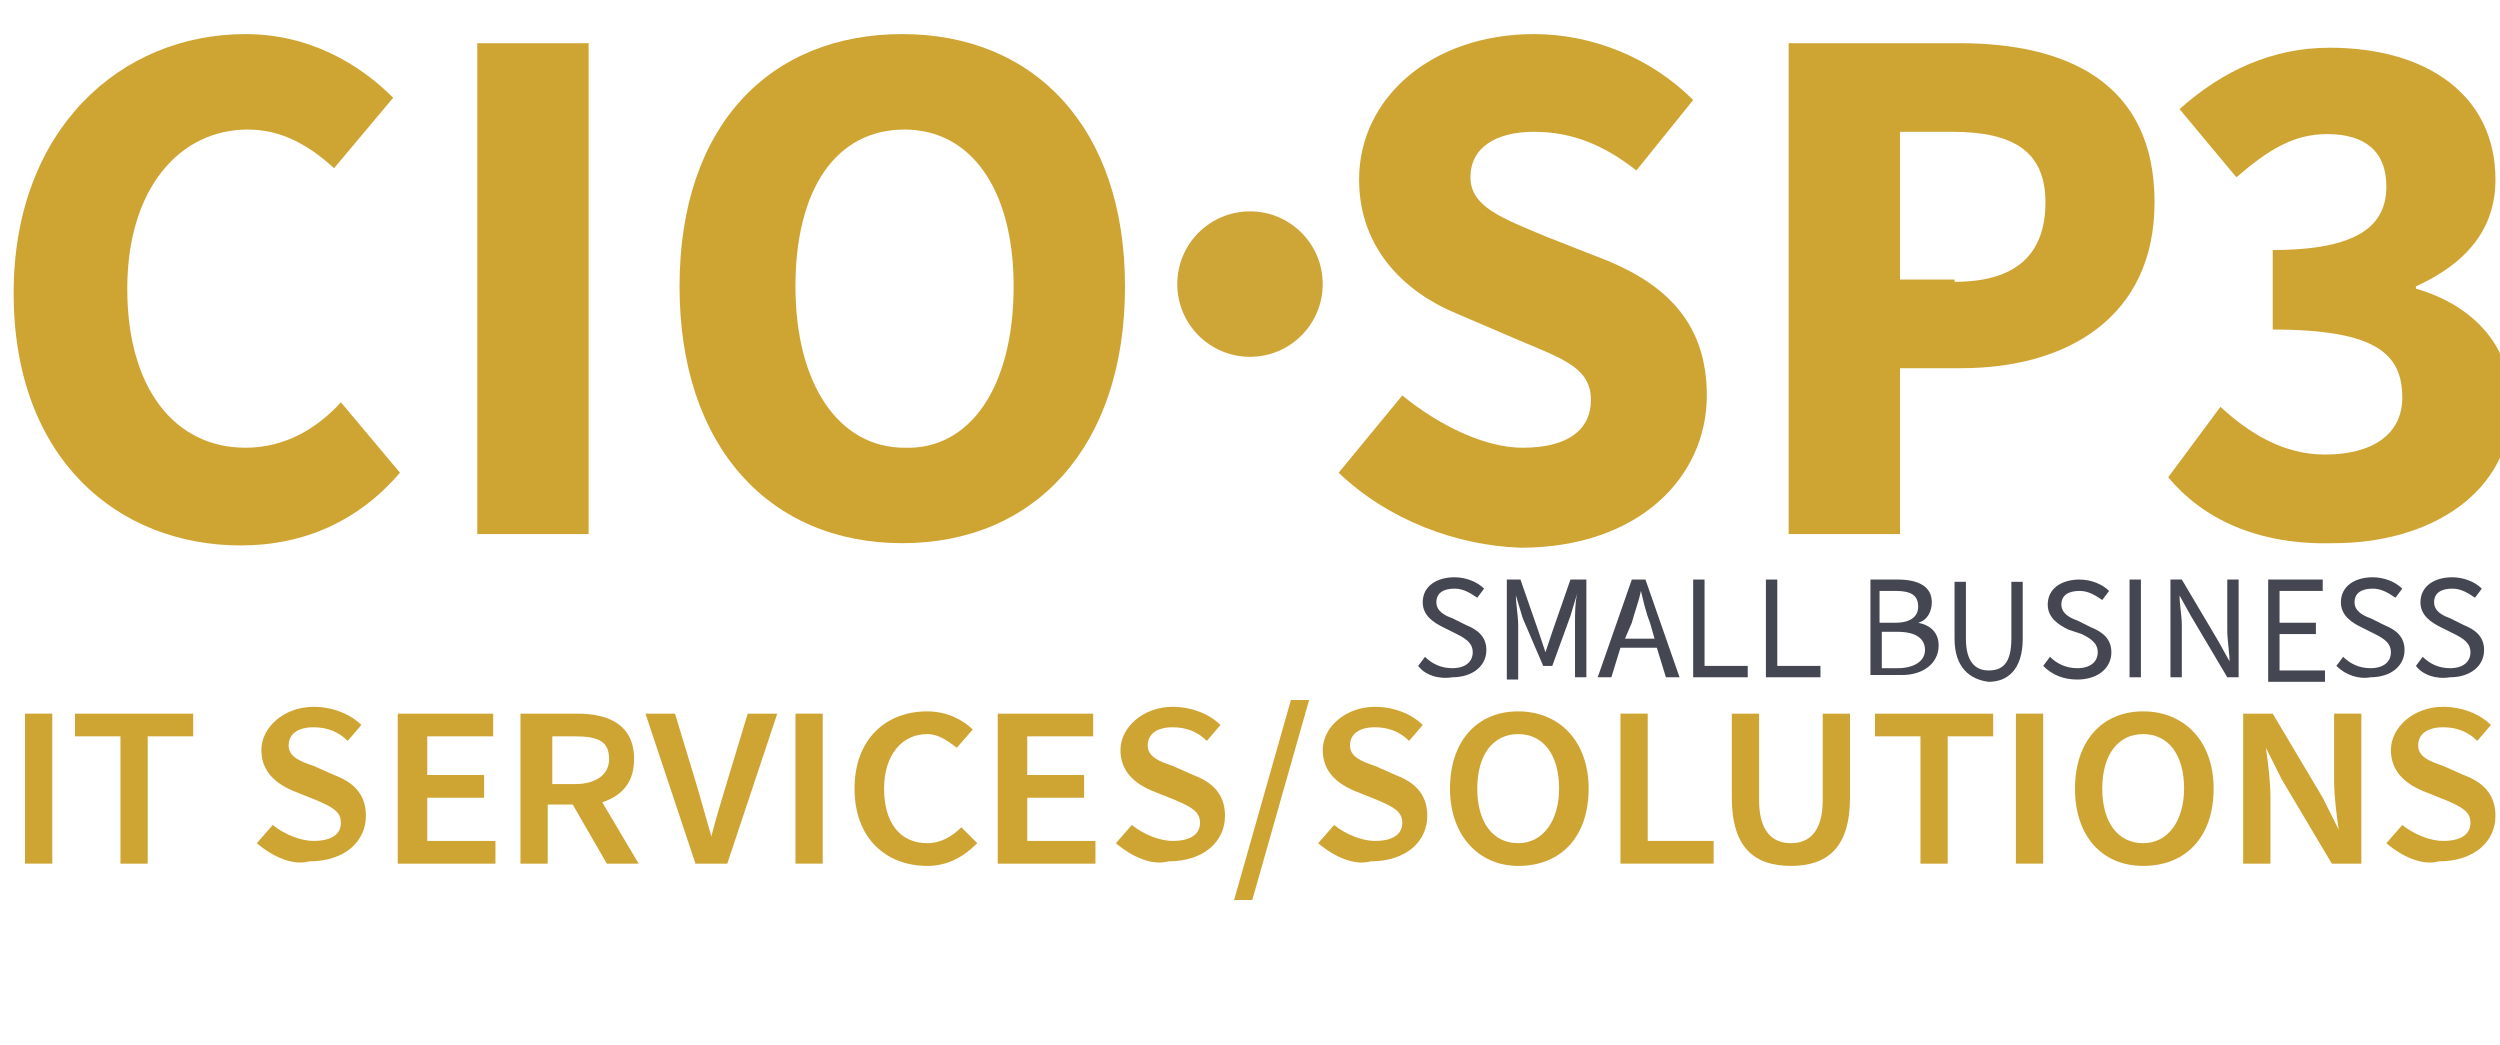
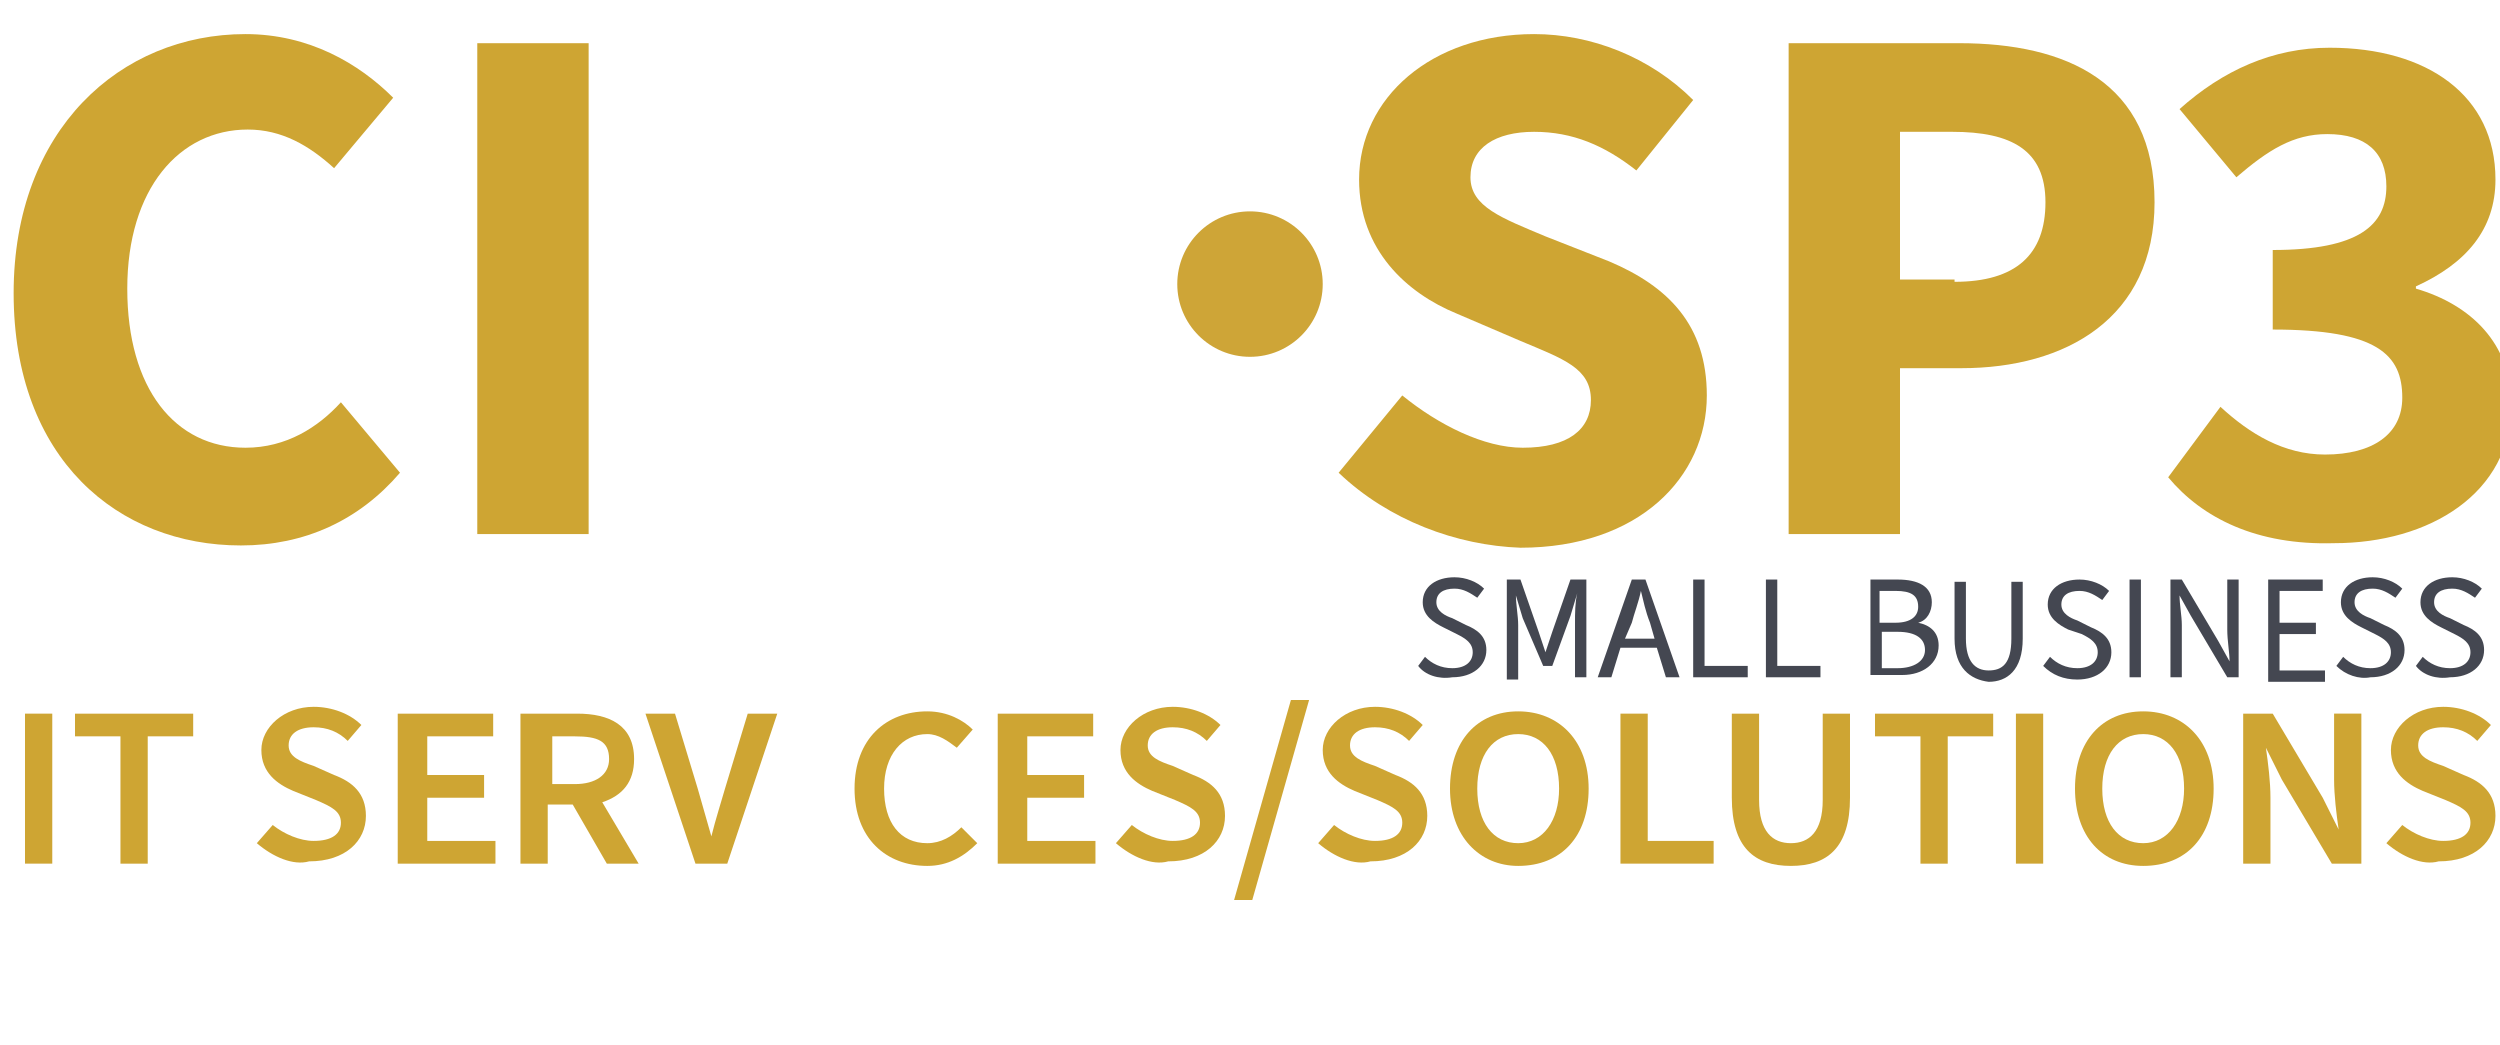
<svg xmlns="http://www.w3.org/2000/svg" version="1.1" id="Layer_2_1_" x="0px" y="0px" viewBox="0 0 110 46" style="enable-background:new 0 0 110 46;" xml:space="preserve">
  <style type="text/css">
	.st0{fill:#CEA533;}
	.st1{fill:#CEA537;}
	.st2{fill:#444751;}
</style>
  <g>
    <g>
      <g>
        <path class="st0" d="M0.6,12.9c0-7.2,4.7-11.4,10.2-11.4c2.8,0,5,1.3,6.5,2.8l-2.6,3.1c-1.1-1-2.3-1.7-3.8-1.7     c-3,0-5.3,2.6-5.3,7c0,4.4,2.1,7,5.2,7c1.8,0,3.2-0.9,4.2-2l2.6,3.1c-1.8,2.1-4.2,3.2-7,3.2C5.2,24,0.6,20.2,0.6,12.9z" />
        <path class="st0" d="M21,1.9h4.9v21.6H21V1.9z" />
-         <path class="st0" d="M29.9,12.6c0-7.1,4-11.1,9.8-11.1s9.8,4.1,9.8,11.1c0,7.1-4,11.3-9.8,11.3S29.9,19.7,29.9,12.6z M44.6,12.6     c0-4.3-1.9-6.9-4.8-6.9c-3,0-4.8,2.6-4.8,6.9c0,4.3,1.9,7.1,4.8,7.1C42.7,19.8,44.6,17,44.6,12.6z" />
        <path class="st0" d="M58.9,20.8l2.8-3.4c1.6,1.3,3.6,2.3,5.3,2.3c2,0,3-0.8,3-2.1c0-1.4-1.2-1.8-3.1-2.6l-2.8-1.2     c-2.2-0.9-4.3-2.8-4.3-5.9c0-3.6,3.2-6.4,7.7-6.4c2.5,0,5.1,1,7,2.9L72,7.5c-1.4-1.1-2.8-1.7-4.5-1.7c-1.7,0-2.8,0.7-2.8,2     c0,1.3,1.4,1.8,3.3,2.6l2.8,1.1c2.6,1.1,4.3,2.8,4.3,5.9c0,3.6-3,6.7-8.2,6.7C64.1,24,61.1,22.9,58.9,20.8z" />
        <path class="st0" d="M78.8,1.9h7.4c4.7,0,8.6,1.7,8.6,7c0,5.1-3.9,7.3-8.5,7.3h-2.7v7.3h-4.9V1.9z M86,12.4c2.7,0,4-1.2,4-3.5     c0-2.3-1.5-3.1-4.1-3.1h-2.3v6.5H86z" />
        <path class="st0" d="M95.4,21l2.3-3.1c1.3,1.2,2.8,2.1,4.6,2.1c2.1,0,3.4-0.9,3.4-2.5c0-1.9-1.1-3-5.7-3v-3.5c3.8,0,5-1.1,5-2.8     c0-1.5-0.9-2.3-2.6-2.3c-1.5,0-2.6,0.7-4,1.9l-2.5-3c1.9-1.7,4.1-2.7,6.6-2.7c4.3,0,7.3,2.1,7.3,5.8c0,2.2-1.3,3.7-3.5,4.7v0.1     c2.4,0.7,4.2,2.4,4.2,5.1c0,3.9-3.6,6.1-7.8,6.1C99.3,24,96.9,22.8,95.4,21z" />
      </g>
      <circle class="st1" cx="55" cy="12.5" r="3.2" />
    </g>
    <g>
      <path class="st2" d="M62.4,29.3l0.3-0.4c0.3,0.3,0.7,0.5,1.2,0.5c0.6,0,0.9-0.3,0.9-0.7c0-0.4-0.3-0.6-0.7-0.8l-0.6-0.3    c-0.4-0.2-0.9-0.5-0.9-1.1c0-0.7,0.6-1.1,1.4-1.1c0.5,0,1,0.2,1.3,0.5l-0.3,0.4c-0.3-0.2-0.6-0.4-1-0.4c-0.5,0-0.8,0.2-0.8,0.6    c0,0.4,0.4,0.6,0.7,0.7l0.6,0.3c0.5,0.2,0.9,0.5,0.9,1.1c0,0.7-0.6,1.2-1.5,1.2C63.3,29.9,62.7,29.7,62.4,29.3z" />
      <path class="st2" d="M66.2,25.5h0.7l0.8,2.3c0.1,0.3,0.2,0.6,0.3,0.9h0c0.1-0.3,0.2-0.6,0.3-0.9l0.8-2.3h0.7v4.3h-0.5v-2.4    c0-0.4,0-0.9,0.1-1.3h0l-0.3,1l-0.8,2.2h-0.4L67,27.2l-0.3-1h0c0,0.4,0.1,0.9,0.1,1.3v2.4h-0.5V25.5z" />
      <path class="st2" d="M71.8,25.5h0.6l1.5,4.3h-0.6l-0.4-1.3h-1.6l-0.4,1.3h-0.6L71.8,25.5z M71.5,28.1h1.3l-0.2-0.7    c-0.2-0.5-0.3-1-0.4-1.4h0c-0.1,0.5-0.3,1-0.4,1.4L71.5,28.1z" />
      <path class="st2" d="M74.5,25.5h0.5v3.8h1.9v0.5h-2.4V25.5z" />
      <path class="st2" d="M77.7,25.5h0.5v3.8h1.9v0.5h-2.4V25.5z" />
      <path class="st2" d="M82.2,25.5h1.3c0.9,0,1.5,0.3,1.5,1c0,0.4-0.2,0.8-0.6,0.9v0c0.5,0.1,0.9,0.4,0.9,1c0,0.8-0.7,1.3-1.6,1.3    h-1.4V25.5z M83.4,27.4c0.7,0,1-0.3,1-0.7c0-0.5-0.3-0.7-1-0.7h-0.7v1.4H83.4z M83.5,29.4c0.7,0,1.2-0.3,1.2-0.8    c0-0.5-0.4-0.8-1.2-0.8h-0.7v1.6H83.5z" />
      <path class="st2" d="M86,28.1v-2.5h0.5v2.5c0,1,0.4,1.4,1,1.4c0.6,0,1-0.3,1-1.4v-2.5h0.5v2.5c0,1.4-0.7,1.9-1.5,1.9    C86.7,29.9,86,29.4,86,28.1z" />
      <path class="st2" d="M89.9,29.3l0.3-0.4c0.3,0.3,0.7,0.5,1.2,0.5c0.6,0,0.9-0.3,0.9-0.7c0-0.4-0.3-0.6-0.7-0.8L91,27.7    c-0.4-0.2-0.9-0.5-0.9-1.1c0-0.7,0.6-1.1,1.4-1.1c0.5,0,1,0.2,1.3,0.5l-0.3,0.4c-0.3-0.2-0.6-0.4-1-0.4c-0.5,0-0.8,0.2-0.8,0.6    c0,0.4,0.4,0.6,0.7,0.7l0.6,0.3c0.5,0.2,0.9,0.5,0.9,1.1c0,0.7-0.6,1.2-1.5,1.2C90.8,29.9,90.3,29.7,89.9,29.3z" />
      <path class="st2" d="M93.7,25.5h0.5v4.3h-0.5V25.5z" />
      <path class="st2" d="M95.5,25.5H96l1.6,2.7l0.5,0.9h0c0-0.4-0.1-0.9-0.1-1.4v-2.2h0.5v4.3H98l-1.6-2.7l-0.5-0.9h0    c0,0.4,0.1,0.9,0.1,1.3v2.3h-0.5V25.5z" />
      <path class="st2" d="M99.7,25.5h2.5V26h-1.9v1.4h1.6v0.5h-1.6v1.6h2v0.5h-2.5V25.5z" />
      <path class="st2" d="M102.8,29.3l0.3-0.4c0.3,0.3,0.7,0.5,1.2,0.5c0.6,0,0.9-0.3,0.9-0.7c0-0.4-0.3-0.6-0.7-0.8l-0.6-0.3    c-0.4-0.2-0.9-0.5-0.9-1.1c0-0.7,0.6-1.1,1.4-1.1c0.5,0,1,0.2,1.3,0.5l-0.3,0.4c-0.3-0.2-0.6-0.4-1-0.4c-0.5,0-0.8,0.2-0.8,0.6    c0,0.4,0.4,0.6,0.7,0.7l0.6,0.3c0.5,0.2,0.9,0.5,0.9,1.1c0,0.7-0.6,1.2-1.5,1.2C103.8,29.9,103.2,29.7,102.8,29.3z" />
      <path class="st2" d="M106.3,29.3l0.3-0.4c0.3,0.3,0.7,0.5,1.2,0.5c0.6,0,0.9-0.3,0.9-0.7c0-0.4-0.3-0.6-0.7-0.8l-0.6-0.3    c-0.4-0.2-0.9-0.5-0.9-1.1c0-0.7,0.6-1.1,1.4-1.1c0.5,0,1,0.2,1.3,0.5l-0.3,0.4c-0.3-0.2-0.6-0.4-1-0.4c-0.5,0-0.8,0.2-0.8,0.6    c0,0.4,0.4,0.6,0.7,0.7l0.6,0.3c0.5,0.2,0.9,0.5,0.9,1.1c0,0.7-0.6,1.2-1.5,1.2C107.2,29.9,106.6,29.7,106.3,29.3z" />
    </g>
    <g>
      <path class="st0" d="M1.1,31.4h1.2V38H1.1V31.4z" />
      <path class="st0" d="M5.3,32.4h-2v-1h5.2v1h-2V38H5.3V32.4z" />
      <path class="st0" d="M11.3,37.1l0.7-0.8c0.5,0.4,1.2,0.7,1.8,0.7c0.8,0,1.2-0.3,1.2-0.8c0-0.5-0.4-0.7-1.1-1l-1-0.4    c-0.7-0.3-1.4-0.8-1.4-1.8c0-1,1-1.9,2.3-1.9c0.8,0,1.6,0.3,2.1,0.8l-0.6,0.7c-0.4-0.4-0.9-0.6-1.5-0.6c-0.7,0-1.1,0.3-1.1,0.8    c0,0.5,0.5,0.7,1.1,0.9l0.9,0.4c0.8,0.3,1.4,0.8,1.4,1.8c0,1.1-0.9,2-2.5,2C12.9,38.1,12,37.7,11.3,37.1z" />
      <path class="st0" d="M17.5,31.4h4.2v1h-2.9v1.7h2.5v1h-2.5V37h3v1h-4.3V31.4z" />
      <path class="st0" d="M23.1,31.4h2.3c1.4,0,2.5,0.5,2.5,2c0,1-0.5,1.6-1.4,1.9l1.6,2.7h-1.4l-1.5-2.6h-1.1V38h-1.2V31.4z     M25.3,34.5c0.9,0,1.5-0.4,1.5-1.1c0-0.8-0.5-1-1.5-1h-1v2.1H25.3z" />
      <path class="st0" d="M28.4,31.4h1.3l1,3.3c0.2,0.7,0.4,1.4,0.6,2.1h0c0.2-0.8,0.4-1.4,0.6-2.1l1-3.3h1.3L32,38h-1.4L28.4,31.4z" />
-       <path class="st0" d="M35,31.4h1.2V38H35V31.4z" />
      <path class="st0" d="M37.6,34.7c0-2.2,1.4-3.4,3.2-3.4c0.9,0,1.6,0.4,2,0.8l-0.7,0.8c-0.4-0.3-0.8-0.6-1.3-0.6    c-1.1,0-1.9,0.9-1.9,2.4c0,1.5,0.7,2.4,1.9,2.4c0.6,0,1.1-0.3,1.5-0.7l0.7,0.7c-0.6,0.6-1.3,1-2.2,1C39,38.1,37.6,36.9,37.6,34.7z    " />
      <path class="st0" d="M43.9,31.4h4.2v1h-2.9v1.7h2.5v1h-2.5V37h3v1h-4.3V31.4z" />
      <path class="st0" d="M49.1,37.1l0.7-0.8c0.5,0.4,1.2,0.7,1.8,0.7c0.8,0,1.2-0.3,1.2-0.8c0-0.5-0.4-0.7-1.1-1l-1-0.4    c-0.7-0.3-1.4-0.8-1.4-1.8c0-1,1-1.9,2.3-1.9c0.8,0,1.6,0.3,2.1,0.8l-0.6,0.7c-0.4-0.4-0.9-0.6-1.5-0.6c-0.7,0-1.1,0.3-1.1,0.8    c0,0.5,0.5,0.7,1.1,0.9l0.9,0.4c0.8,0.3,1.4,0.8,1.4,1.8c0,1.1-0.9,2-2.5,2C50.7,38.1,49.8,37.7,49.1,37.1z" />
      <path class="st0" d="M56.8,30.8h0.8l-2.5,8.8h-0.8L56.8,30.8z" />
      <path class="st0" d="M58,37.1l0.7-0.8c0.5,0.4,1.2,0.7,1.8,0.7c0.8,0,1.2-0.3,1.2-0.8c0-0.5-0.4-0.7-1.1-1l-1-0.4    c-0.7-0.3-1.4-0.8-1.4-1.8c0-1,1-1.9,2.3-1.9c0.8,0,1.6,0.3,2.1,0.8l-0.6,0.7c-0.4-0.4-0.9-0.6-1.5-0.6c-0.7,0-1.1,0.3-1.1,0.8    c0,0.5,0.5,0.7,1.1,0.9l0.9,0.4c0.8,0.3,1.4,0.8,1.4,1.8c0,1.1-0.9,2-2.5,2C59.6,38.1,58.7,37.7,58,37.1z" />
      <path class="st0" d="M63.8,34.7c0-2.1,1.2-3.4,3-3.4c1.8,0,3.1,1.3,3.1,3.4c0,2.1-1.2,3.4-3.1,3.4C65.1,38.1,63.8,36.8,63.8,34.7z     M68.6,34.7c0-1.5-0.7-2.4-1.8-2.4s-1.8,0.9-1.8,2.4c0,1.5,0.7,2.4,1.8,2.4S68.6,36.1,68.6,34.7z" />
      <path class="st0" d="M71.3,31.4h1.2V37h2.9v1h-4.1V31.4z" />
      <path class="st0" d="M76.2,35.1v-3.7h1.2v3.8c0,1.4,0.6,1.9,1.4,1.9c0.8,0,1.4-0.5,1.4-1.9v-3.8h1.2v3.7c0,2.2-1,3-2.6,3    C77.2,38.1,76.2,37.3,76.2,35.1z" />
      <path class="st0" d="M84.5,32.4h-2v-1h5.2v1h-2V38h-1.2V32.4z" />
      <path class="st0" d="M88.7,31.4h1.2V38h-1.2V31.4z" />
      <path class="st0" d="M91.3,34.7c0-2.1,1.2-3.4,3-3.4c1.8,0,3.1,1.3,3.1,3.4c0,2.1-1.2,3.4-3.1,3.4C92.5,38.1,91.3,36.8,91.3,34.7z     M96.1,34.7c0-1.5-0.7-2.4-1.8-2.4c-1.1,0-1.8,0.9-1.8,2.4c0,1.5,0.7,2.4,1.8,2.4C95.4,37.1,96.1,36.1,96.1,34.7z" />
      <path class="st0" d="M98.7,31.4h1.3l2.2,3.7l0.7,1.4h0c-0.1-0.7-0.2-1.5-0.2-2.2v-2.9h1.2V38h-1.3l-2.2-3.7l-0.7-1.4h0    c0.1,0.7,0.2,1.5,0.2,2.2V38h-1.2V31.4z" />
      <path class="st0" d="M105,37.1l0.7-0.8c0.5,0.4,1.2,0.7,1.8,0.7c0.8,0,1.2-0.3,1.2-0.8c0-0.5-0.4-0.7-1.1-1l-1-0.4    c-0.7-0.3-1.4-0.8-1.4-1.8c0-1,1-1.9,2.3-1.9c0.8,0,1.6,0.3,2.1,0.8l-0.6,0.7c-0.4-0.4-0.9-0.6-1.5-0.6c-0.7,0-1.1,0.3-1.1,0.8    c0,0.5,0.5,0.7,1.1,0.9l0.9,0.4c0.8,0.3,1.4,0.8,1.4,1.8c0,1.1-0.9,2-2.5,2C106.6,38.1,105.7,37.7,105,37.1z" />
    </g>
  </g>
</svg>